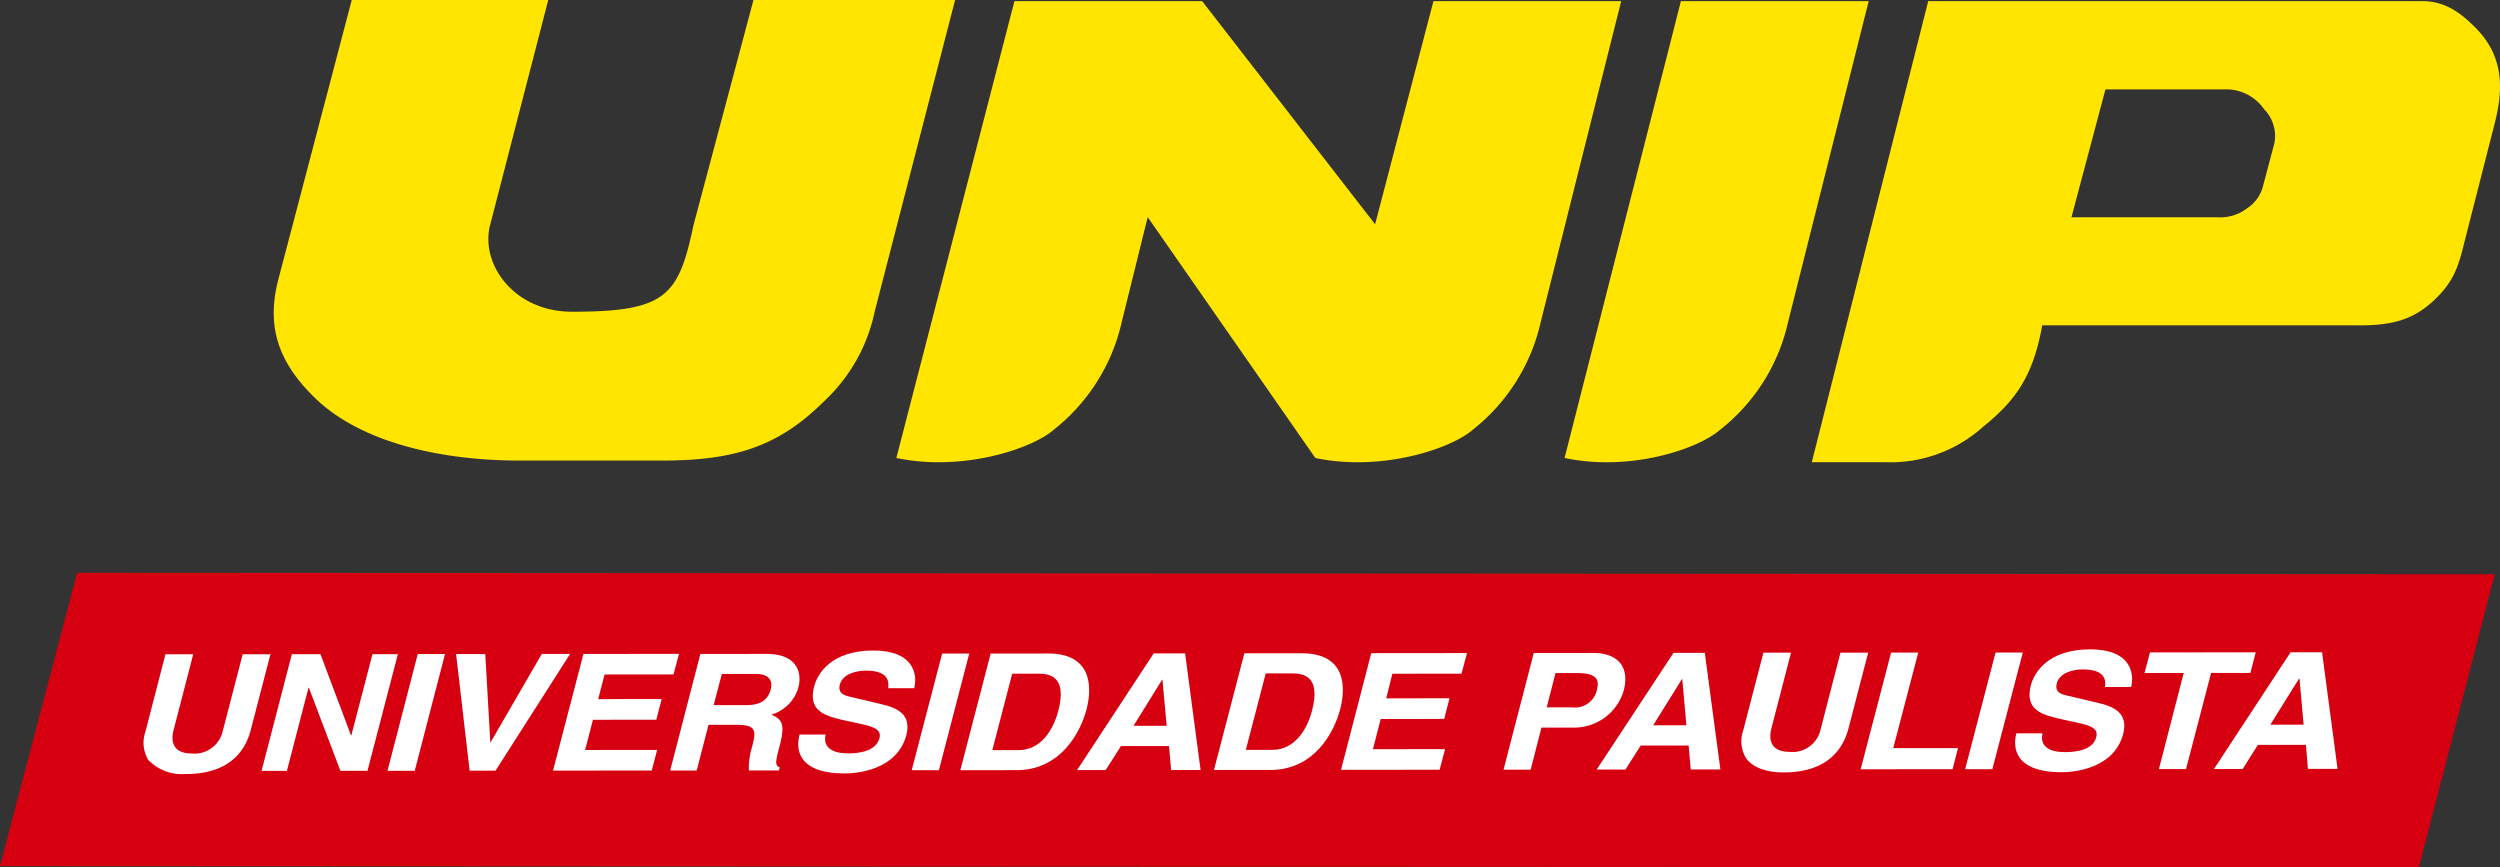
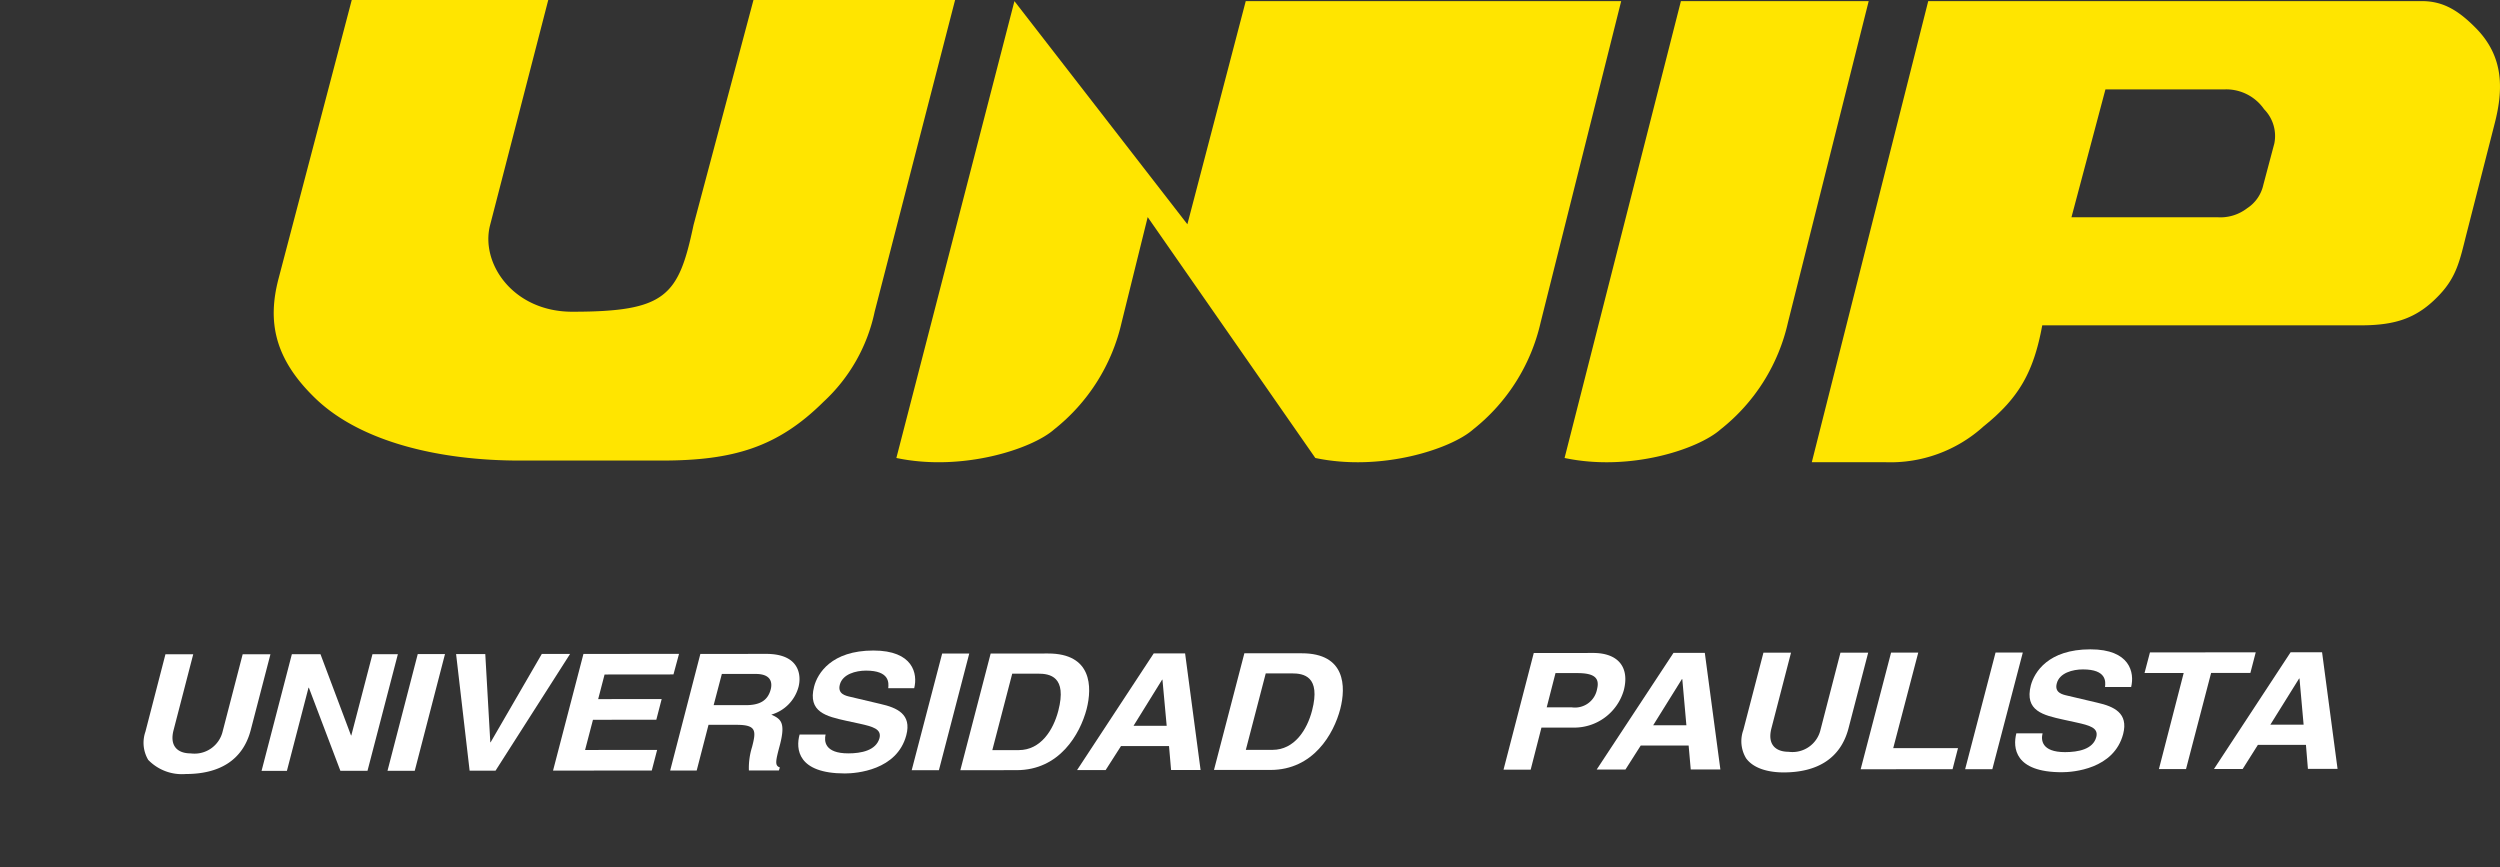
<svg xmlns="http://www.w3.org/2000/svg" width="236.204" height="81.948" viewBox="0 0 236.204 81.948">
  <rect x="0" y="0" width="236.204" height="81.948" fill="#333333" stroke="none" />
  <g id="Grupo_144" data-name="Grupo 144" transform="translate(-676.078 -41.612)">
    <g id="Grupo_142" data-name="Grupo 142" transform="translate(676.078 95.731)">
-       <path id="Caminho_90" data-name="Caminho 90" d="M683.366,67.737l-7.288,27.715,228.537.113,7.166-27.686Z" transform="translate(-676.078 -67.737)" fill="#d70010" />
      <g id="Grupo_141" data-name="Grupo 141" transform="translate(13.583 7.229)">
        <path id="Caminho_91" data-name="Caminho 91" d="M694.607,71.453l-2.627,0-1.885,7.265a2.734,2.734,0,0,1-3.031,2.1c-1.2,0-2.014-.663-1.612-2.2l1.856-7.163-2.625,0-1.891,7.312a3.178,3.178,0,0,0,.263,2.664,4.432,4.432,0,0,0,3.557,1.336c3.1,0,5.367-1.249,6.128-4.147l1.866-7.176Z" transform="translate(-682.635 -70.985)" fill="#fff" />
        <path id="Caminho_92" data-name="Caminho 92" d="M696.487,79.131h-.027l-2.885-7.676-2.705,0-2.862,11.02,2.394,0,2.041-7.856h.035l2.978,7.853,2.56,0,2.871-11.022-2.4,0-2,7.681Z" transform="translate(-676.878 -70.991)" fill="#fff" />
        <path id="Caminho_93" data-name="Caminho 93" d="M699.183,71.445l-2.574,0L693.752,82.47l2.574,0,2.857-11.022Z" transform="translate(-670.723 -70.994)" fill="#fff" />
        <path id="Caminho_94" data-name="Caminho 94" d="M700.139,79.789h-.026l-.475-8.342-2.758,0,1.278,11.018,2.449,0,7.041-11.026-2.671,0-4.837,8.347Z" transform="translate(-667.371 -71)" fill="#fff" />
        <path id="Caminho_95" data-name="Caminho 95" d="M713.213,71.434l-9.04.009L701.3,82.465l9.329-.009.506-1.947-6.808.007.745-2.853,5.986-.006.506-1.953-6,.006.605-2.325,6.509-.007.526-1.945Z" transform="translate(-662.631 -71.005)" fill="#fff" />
        <path id="Caminho_96" data-name="Caminho 96" d="M706.642,82.459l2.511,0,1.116-4.315,2.664,0c1.885,0,1.839.586,1.452,2.088a6.619,6.619,0,0,0-.3,2.223l2.834,0,.093-.284c-.505-.176-.41-.586.021-2.2.522-2.059.064-2.388-.833-2.79a3.726,3.726,0,0,0,2.577-2.635c.246-.949.207-3.107-3.064-3.105l-6.214.006-2.854,11.023Zm4.112-6.173.775-2.95,3.2,0c1.5,0,1.564.864,1.423,1.44-.28,1.092-1.05,1.51-2.374,1.51l-3.022,0Z" transform="translate(-656.911 -71.009)" fill="#fff" fill-rule="evenodd" />
        <path id="Caminho_97" data-name="Caminho 97" d="M712.613,79.222c-.375,1.357-.195,3.679,4.282,3.675,1.087,0,4.924-.3,5.8-3.611.526-1.985-.866-2.6-2.455-2.958l-2.819-.667c-.487-.108-1.231-.284-1.007-1.15.259-1,1.51-1.328,2.475-1.33,2.25,0,2.152,1.168,2.1,1.661l2.453,0c.344-1.353-.087-3.561-3.855-3.559-3.975,0-5.282,2.167-5.6,3.4-.63,2.426,1.172,2.821,3.051,3.242l1.257.271c1.224.275,2.082.5,1.868,1.363C719.837,80.734,718.43,81,717.216,81c-2.25,0-2.291-1.168-2.146-1.779l-2.457,0Z" transform="translate(-650.65 -71.168)" fill="#fff" />
        <path id="Caminho_98" data-name="Caminho 98" d="M723.1,71.421l-2.56,0-2.878,11.022,2.571,0L723.1,71.421Z" transform="translate(-645.107 -71.019)" fill="#fff" />
        <path id="Caminho_99" data-name="Caminho 99" d="M719.878,82.446l5.32-.006c4.056,0,5.993-3.41,6.614-5.773.534-2.09.505-5.253-3.644-5.249l-5.425.006-2.865,11.023Zm4.9-9.123,2.448,0c1.1,0,2.757.255,1.908,3.513-.474,1.813-1.653,3.708-3.733,3.71l-2.5,0,1.881-7.225Z" transform="translate(-642.728 -71.023)" fill="#fff" fill-rule="evenodd" />
        <path id="Caminho_100" data-name="Caminho 100" d="M729.354,80.169l4.534,0,.195,2.266,2.788,0-1.463-11.018-2.966,0L725.2,82.44l2.7,0,1.45-2.268Zm3.884-6.273h.029l.4,4.361-3.132,0,2.705-4.365Z" transform="translate(-637.02 -71.03)" fill="#fff" fill-rule="evenodd" />
        <path id="Caminho_101" data-name="Caminho 101" d="M731.448,82.433l5.334,0c4.056,0,5.985-3.41,6.6-5.773.535-2.09.512-5.253-3.644-5.249l-5.421,0-2.871,11.023Zm4.889-9.123,2.471,0c1.1,0,2.751.257,1.906,3.513-.47,1.813-1.661,3.71-3.735,3.712l-2.523,0,1.881-7.225Z" transform="translate(-630.331 -71.035)" fill="#fff" fill-rule="evenodd" />
-         <path id="Caminho_102" data-name="Caminho 102" d="M749.146,71.4l-9.05.009-2.854,11.022,9.318-.009.511-1.947-6.814.007.734-2.853,6-.006.5-1.953-5.98.006.582-2.325,6.536-.007.515-1.945Z" transform="translate(-624.123 -71.044)" fill="#fff" />
        <path id="Caminho_103" data-name="Caminho 103" d="M748.234,78.445l2.954,0a4.874,4.874,0,0,0,4.831-3.528c.559-2.167-.526-3.524-2.9-3.522l-5.608.006-2.857,11.023,2.565,0,1.017-3.973Zm.5-1.908.831-3.24,2.057,0c1.589,0,2.14.439,1.869,1.52a2.123,2.123,0,0,1-2.378,1.717l-2.378,0Z" transform="translate(-616.182 -71.05)" fill="#fff" fill-rule="evenodd" />
        <path id="Caminho_104" data-name="Caminho 104" d="M753.064,80.145l4.526,0,.2,2.266,2.8,0-1.471-11.018-2.96,0L748.9,82.418l2.718,0,1.444-2.268Zm3.892-6.273h.035l.387,4.363-3.14,0,2.718-4.365Z" transform="translate(-611.628 -71.056)" fill="#fff" fill-rule="evenodd" />
        <path id="Caminho_105" data-name="Caminho 105" d="M767.478,71.38l-2.627,0-1.879,7.265a2.723,2.723,0,0,1-3.022,2.1c-1.2,0-2.016-.665-1.626-2.2l1.856-7.163-2.606,0-1.9,7.306a3.117,3.117,0,0,0,.261,2.67c.8,1.1,2.422,1.338,3.544,1.336,3.091,0,5.363-1.249,6.128-4.147l1.866-7.176Z" transform="translate(-604.545 -71.063)" fill="#fff" />
        <path id="Caminho_106" data-name="Caminho 106" d="M766.384,71.377l-2.568,0L760.942,82.4l8.683-.009.515-1.991-6.122.006,2.366-9.031Z" transform="translate(-598.727 -71.066)" fill="#fff" />
        <path id="Caminho_107" data-name="Caminho 107" d="M771.156,71.373l-2.574,0L765.707,82.4l2.569,0,2.879-11.022Z" transform="translate(-593.621 -71.071)" fill="#fff" />
        <path id="Caminho_108" data-name="Caminho 108" d="M768.1,79.165c-.344,1.357-.174,3.681,4.307,3.675,1.071,0,4.916-.3,5.786-3.611.51-1.982-.866-2.6-2.444-2.958l-2.83-.667c-.483-.108-1.228-.284-1-1.148.251-1,1.5-1.33,2.475-1.33,2.241,0,2.148,1.166,2.084,1.661l2.469,0c.333-1.351-.1-3.561-3.853-3.557-3.992,0-5.291,2.165-5.624,3.4-.62,2.426,1.183,2.821,3.074,3.242l1.239.271c1.239.275,2.088.5,1.873,1.363-.3,1.175-1.721,1.433-2.95,1.436-2.245,0-2.283-1.168-2.127-1.777l-2.478,0Z" transform="translate(-591.176 -71.227)" fill="#fff" />
        <path id="Caminho_109" data-name="Caminho 109" d="M780.182,73.311l3.71,0,.505-1.945-9.995.01-.512,1.945,3.7,0-2.341,9.077,2.561,0,2.369-9.077Z" transform="translate(-584.854 -71.082)" fill="#fff" />
        <path id="Caminho_110" data-name="Caminho 110" d="M781.2,80.117l4.543,0,.186,2.266,2.8,0-1.463-11.018-2.973,0-7.238,11.027,2.71,0,1.431-2.268Zm3.9-6.273h.033l.389,4.361-3.142,0,2.72-4.365Z" transform="translate(-581.456 -71.086)" fill="#fff" fill-rule="evenodd" />
      </g>
    </g>
    <g id="Grupo_143" data-name="Grupo 143" transform="translate(701.94 41.612)">
      <path id="Caminho_111" data-name="Caminho 111" d="M786.457,50l-3.211,12.083h13.8a4.133,4.133,0,0,0,2.794-.849,3.534,3.534,0,0,0,1.533-2.21l1.04-3.913a3.6,3.6,0,0,0-.965-3.234A4.356,4.356,0,0,0,797.794,50Zm-16.74-8.338h46.644c2.036,0,3.484.916,5.1,2.554,2.676,2.718,2.585,5.84,1.769,9.017l-2.693,10.548c-.6,2.393-.911,3.919-2.511,5.62-2.1,2.235-4.162,2.894-7.48,2.894h-30.06c-.816,4.445-2.229,6.886-5.525,9.529a13.1,13.1,0,0,1-9.355,3.4h-6.892l11-43.566Z" transform="translate(-613.393 -41.556)" fill="#ffe500" />
-       <path id="Caminho_112" data-name="Caminho 112" d="M767.707,41.664h17.736l-7.609,30.35a17.958,17.958,0,0,1-6.376,10.113c-2.1,1.856-8.7,4.013-14.913,2.7L740.707,62.068l-2.461,9.945a17.963,17.963,0,0,1-6.376,10.113c-2.092,1.856-8.694,4.013-14.909,2.7l11.155-43.162h17.736l16.34,21.08h0l5.514-21.08Z" transform="translate(-658.133 -41.556)" fill="#ffe500" />
+       <path id="Caminho_112" data-name="Caminho 112" d="M767.707,41.664h17.736l-7.609,30.35a17.958,17.958,0,0,1-6.376,10.113c-2.1,1.856-8.7,4.013-14.913,2.7L740.707,62.068l-2.461,9.945a17.963,17.963,0,0,1-6.376,10.113c-2.092,1.856-8.694,4.013-14.909,2.7l11.155-43.162l16.34,21.08h0l5.514-21.08Z" transform="translate(-658.133 -41.556)" fill="#ffe500" />
      <path id="Caminho_113" data-name="Caminho 113" d="M747.438,84.826,758.43,41.664h17.742l-7.625,30.348a17.861,17.861,0,0,1-6.372,10.115c-2.09,1.858-8.53,4.013-14.737,2.7Z" transform="translate(-625.477 -41.556)" fill="#ffe500" />
      <path id="Caminho_114" data-name="Caminho 114" d="M714.5,41.612H695.934l-6.919,26.335c-1.048,4.01-.427,7.524,3.464,11.286,4.327,4.189,11.87,5.893,19.279,5.893h13.471c6.755,0,10.95-1.255,15.286-5.558a16.078,16.078,0,0,0,4.823-8.5l7.6-29.453h-19.05L728.225,62.88c-1.417,6.708-2.591,8.185-11.462,8.185-5.591,0-8.69-4.58-7.758-8.185L714.5,41.612Z" transform="translate(-688.562 -41.612)" fill="#ffe500" />
    </g>
  </g>
</svg>